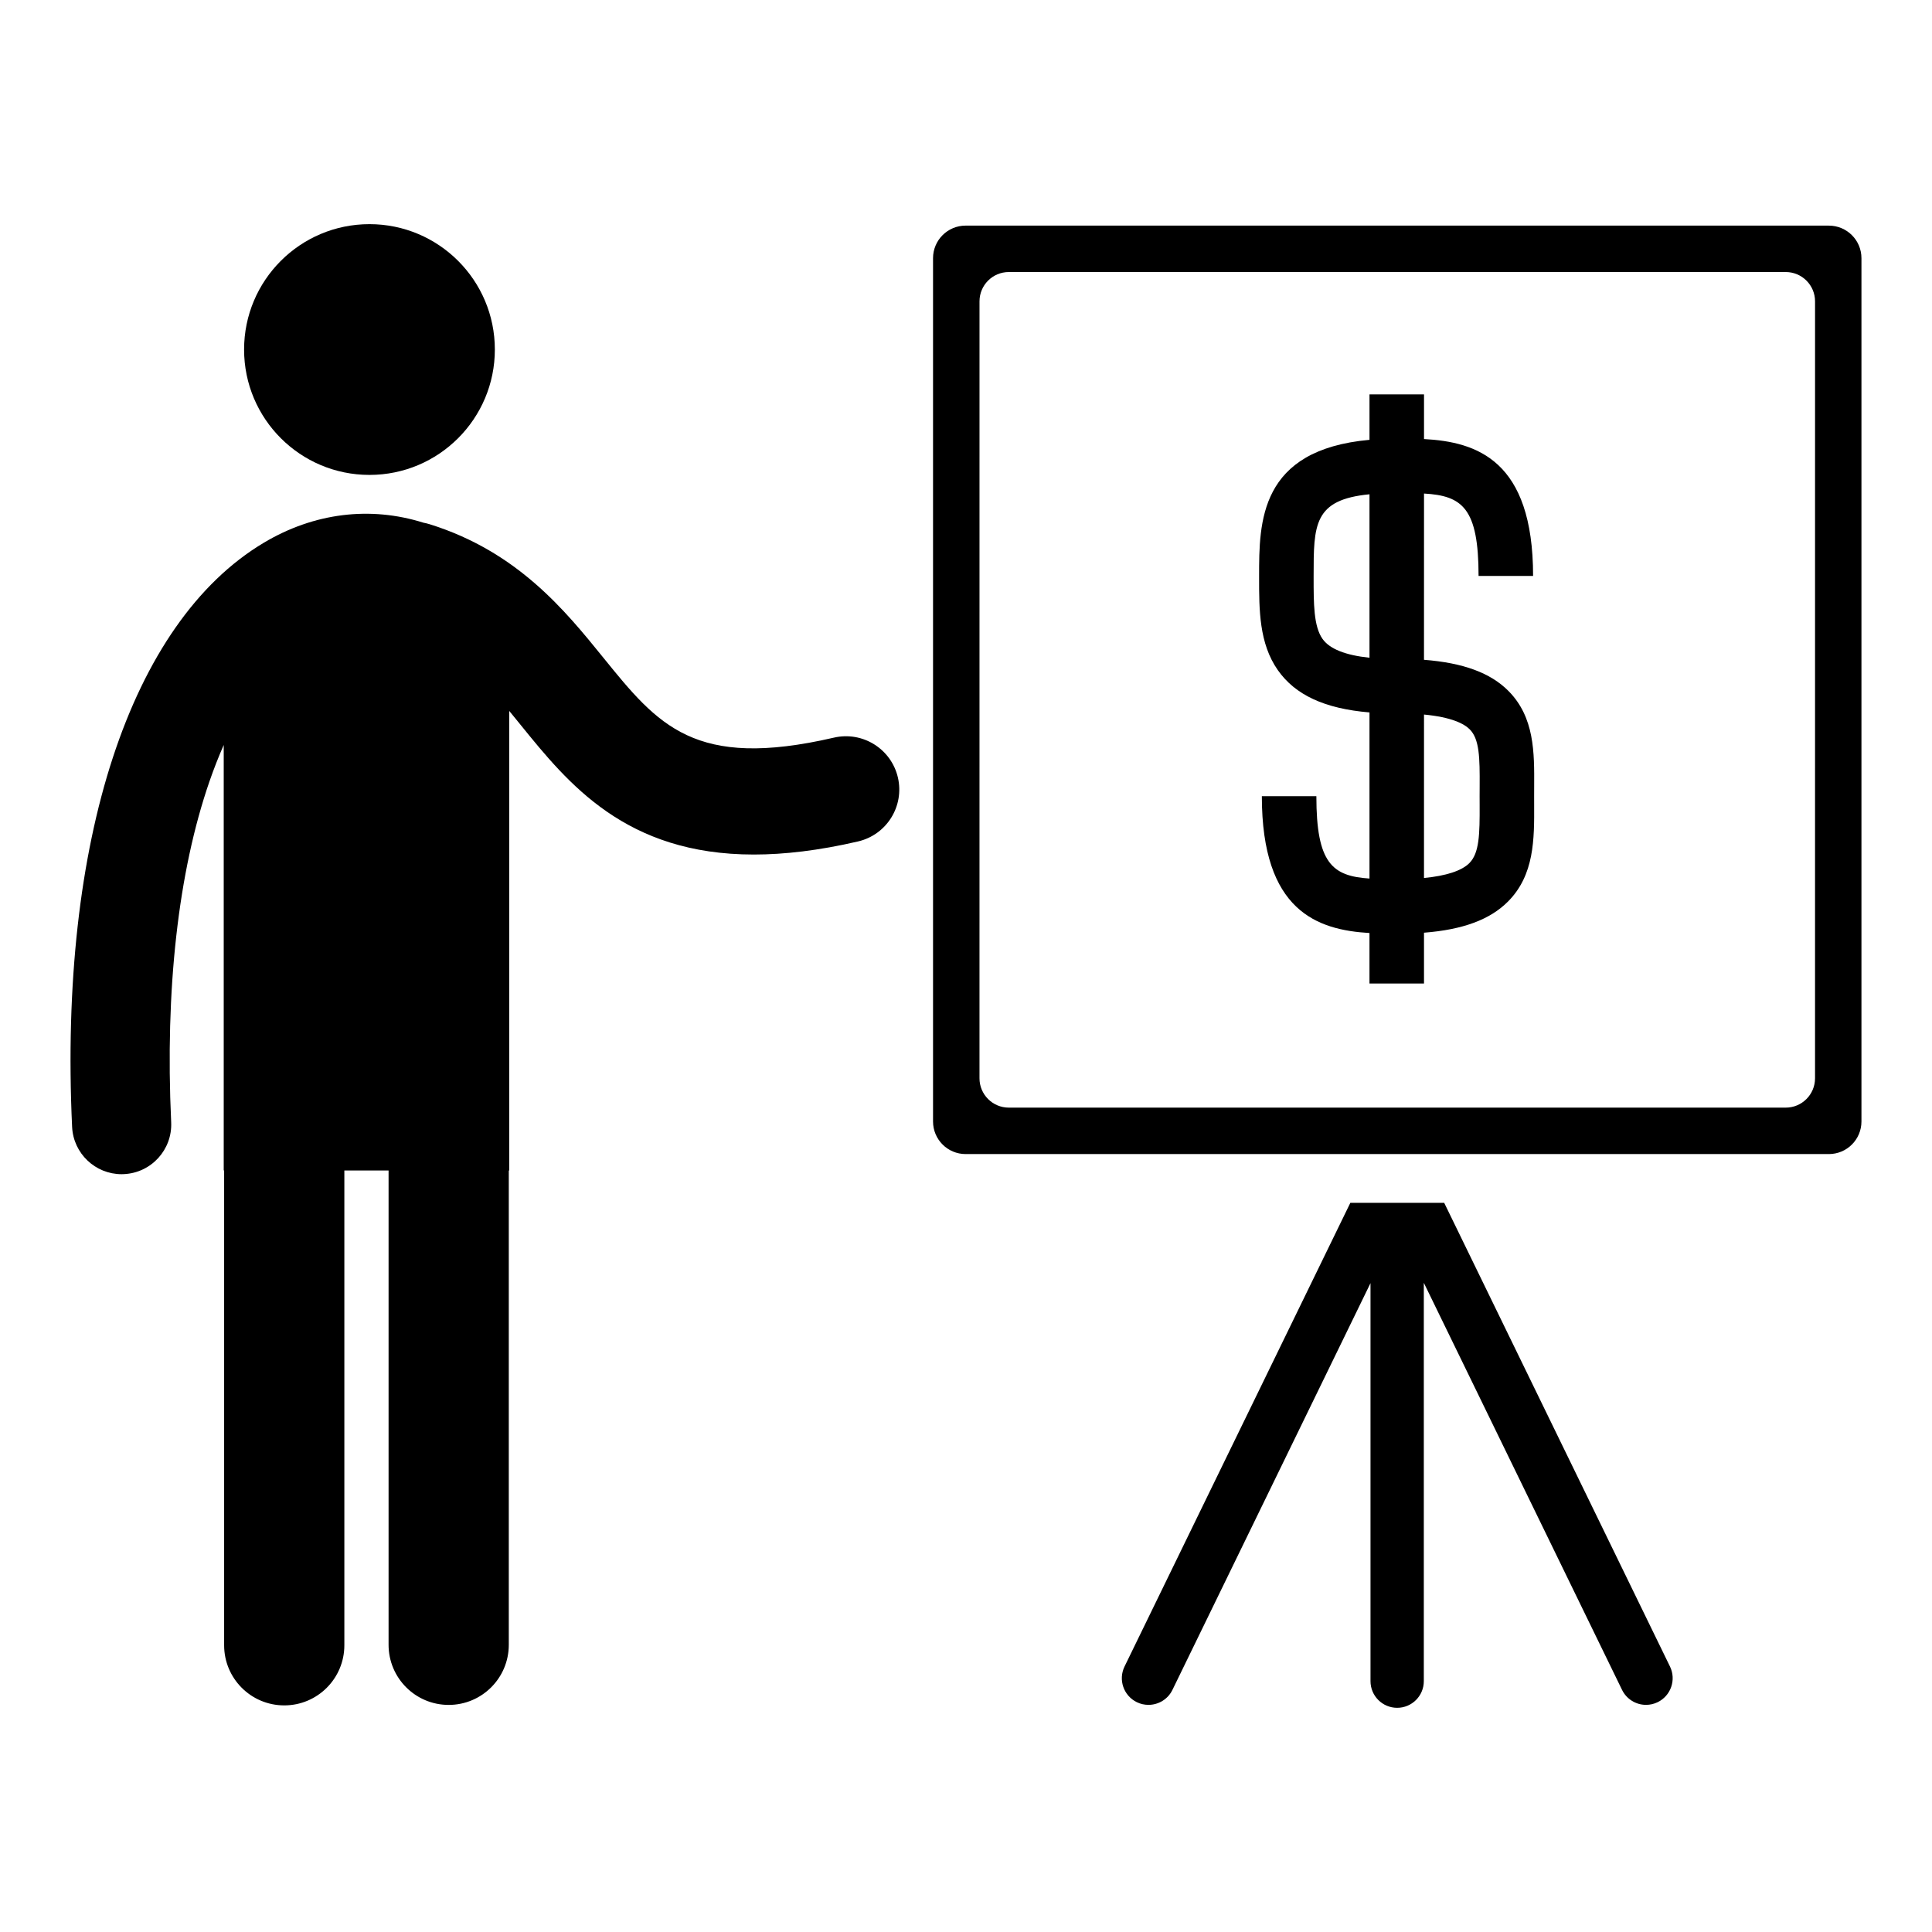
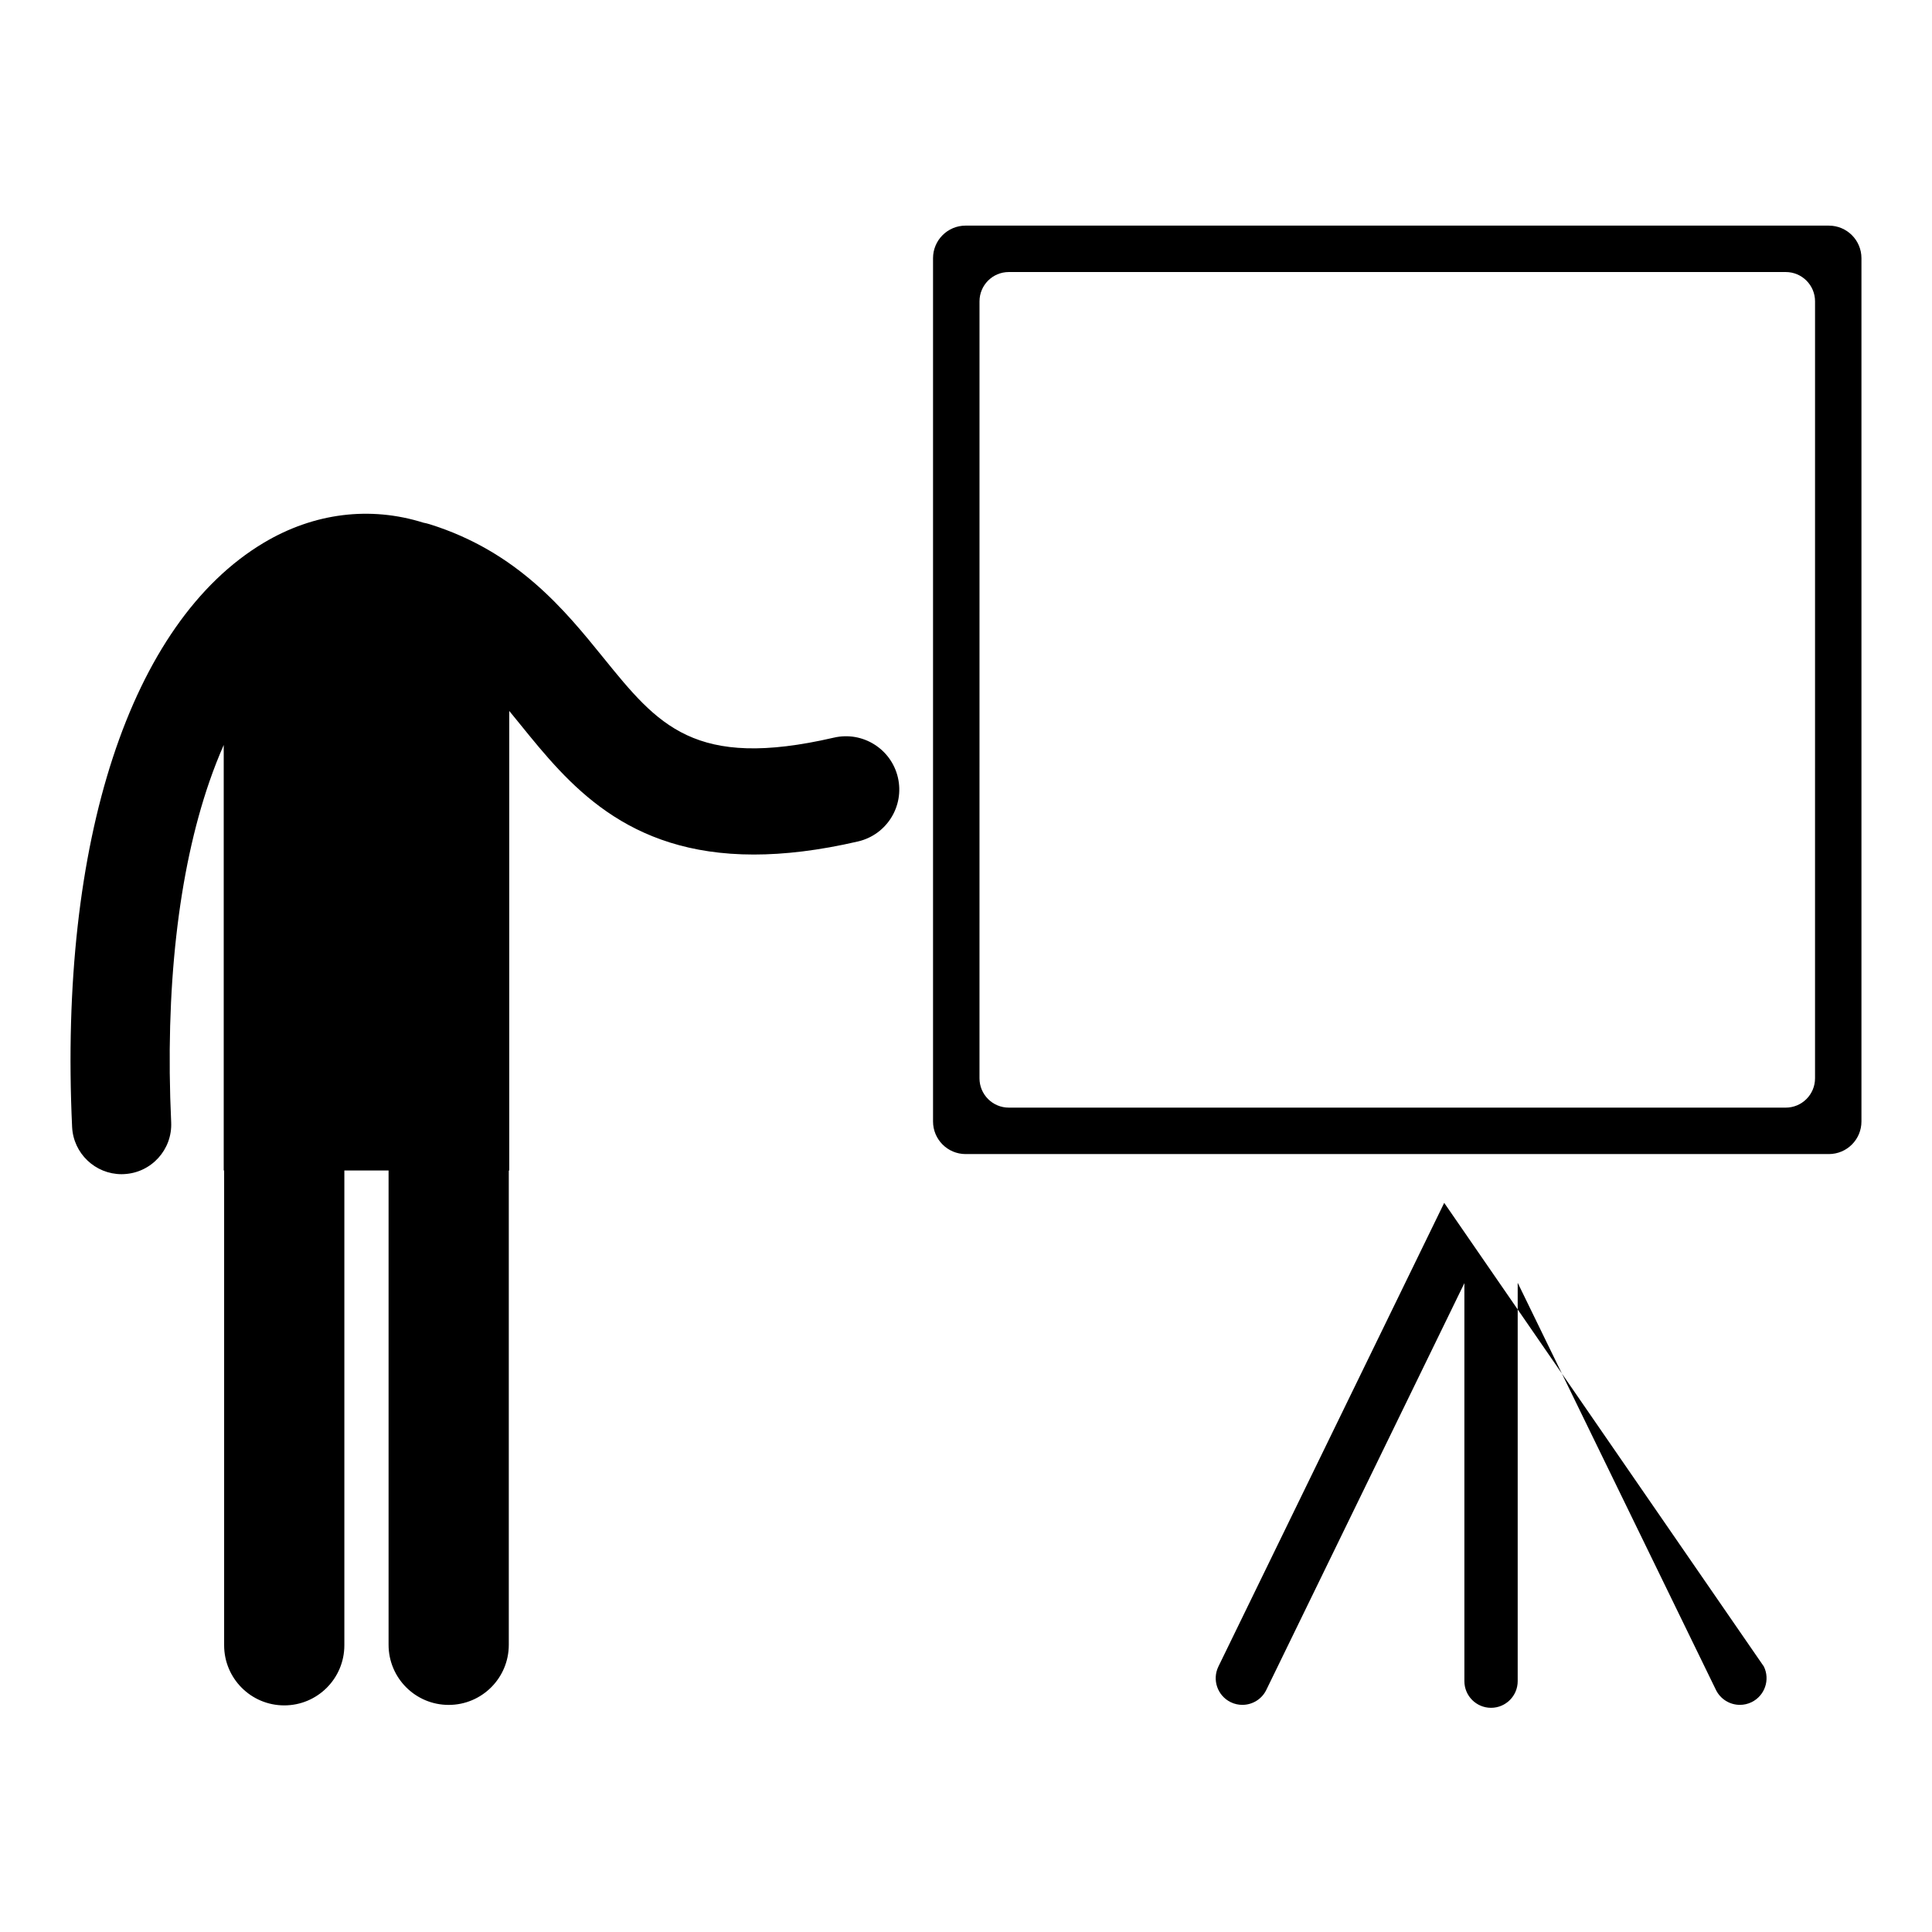
<svg xmlns="http://www.w3.org/2000/svg" fill="#000000" width="800px" height="800px" version="1.1" viewBox="144 144 512 512">
  <g>
-     <path d="m275.14 236.63c0 18.352-14.875 33.227-33.227 33.227-18.352 0-33.227-14.875-33.227-33.227 0-18.352 14.875-33.227 33.227-33.227 18.352 0 33.227 14.875 33.227 33.227" />
    <path d="m365 339.48c-37.004 8.559-46.594-3.281-61.113-21.191-10.145-12.527-22.777-28.113-46.051-35.371-0.539-0.168-1.078-0.297-1.621-0.398-14.059-4.426-28.973-2.66-42.371 5.352-35.305 21.129-54.273 78.98-50.734 154.77 0.328 7.035 6.144 12.531 13.121 12.531 0.203 0 0.41-0.008 0.617-0.02 7.254-0.336 12.855-6.492 12.516-13.746-1.641-35.145 1.867-66.371 10.141-90.305 1.168-3.383 2.441-6.606 3.785-9.676v112.77h0.109v125.82c0 8.797 7.129 15.93 15.93 15.93 8.797 0 15.93-7.129 15.93-15.93v-125.83h11.719v125.7c0 8.805 7.129 15.934 15.93 15.934s15.93-7.125 15.93-15.934v-125.7h0.121v-121.78c0.988 1.199 1.977 2.418 2.984 3.66 12.684 15.648 27.867 34.395 61.836 34.395 8.066 0 17.195-1.055 27.598-3.465 7.598-1.758 12.34-9.344 10.578-16.949-1.762-7.586-9.348-12.324-16.953-10.566z" />
-     <path d="m526.73 462.77h-24.879l-59.84 122.88c-1.707 3.508-0.246 7.734 3.258 9.445 0.996 0.488 2.051 0.711 3.09 0.711 2.617 0 5.133-1.457 6.352-3.973l52.488-107.79v105.48c0 3.902 3.164 7.066 7.066 7.066s7.062-3.164 7.062-7.066v-105.57l52.531 107.88c1.227 2.512 3.738 3.973 6.356 3.973 1.039 0 2.09-0.227 3.09-0.711 3.508-1.711 4.965-5.938 3.262-9.445z" />
+     <path d="m526.73 462.77l-59.84 122.88c-1.707 3.508-0.246 7.734 3.258 9.445 0.996 0.488 2.051 0.711 3.09 0.711 2.617 0 5.133-1.457 6.352-3.973l52.488-107.79v105.48c0 3.902 3.164 7.066 7.066 7.066s7.062-3.164 7.062-7.066v-105.57l52.531 107.88c1.227 2.512 3.738 3.973 6.356 3.973 1.039 0 2.09-0.227 3.09-0.711 3.508-1.711 4.965-5.938 3.262-9.445z" />
    <path d="m628.67 203.79h-228.77c-4.769 0-8.637 3.863-8.637 8.633v228.78c0 4.769 3.867 8.637 8.637 8.637h228.77c4.769 0 8.633-3.867 8.633-8.637v-228.78c0-4.766-3.863-8.629-8.633-8.629zm-3.668 225.97c0 4.293-3.477 7.773-7.769 7.773h-205.89c-4.293 0-7.769-3.481-7.769-7.773l0.004-205.9c0-4.293 3.477-7.769 7.769-7.769h205.89c4.289 0 7.769 3.477 7.769 7.769z" />
-     <path d="m506.93 332.8v44.023c-9.859-0.645-14.078-4.027-14.078-21.82h-14.449c0 30.457 14.719 35.445 28.523 36.258v13.383h14.449v-13.469c10.336-0.805 17.504-3.481 22.258-8.254 7.016-7.051 6.977-16.551 6.934-25.734l-0.004-2.168c0-0.848 0.004-1.688 0.008-2.519 0.055-9.055 0.113-18.418-6.828-25.402-4.742-4.769-11.945-7.441-22.371-8.242l0.008-44.062c10.129 0.582 14.457 3.824 14.457 21.844h14.449c0-30.734-14.988-35.535-28.906-36.285v-11.836h-14.449v12.043c-29.234 2.641-29.254 21.82-29.254 36.105v0.375c-0.004 8.586-0.004 17.465 4.953 24.539 4.625 6.606 12.441 10.23 24.301 11.223zm26.57 4.492c2.57 2.59 2.672 7.434 2.625 15.125-0.004 0.859-0.012 1.73-0.012 2.609l0.008 2.231c0.035 7.863-0.078 12.82-2.731 15.48-2.031 2.035-6.137 3.371-12.016 3.941l0.004-43.316c7.293 0.695 10.621 2.422 12.121 3.93zm-41.375-40.625c0-13.625 0.004-20.246 14.805-21.676v43.316c-6.418-0.672-10.598-2.352-12.461-5.012-2.344-3.348-2.344-9.328-2.344-16.254z" />
  </g>
</svg>